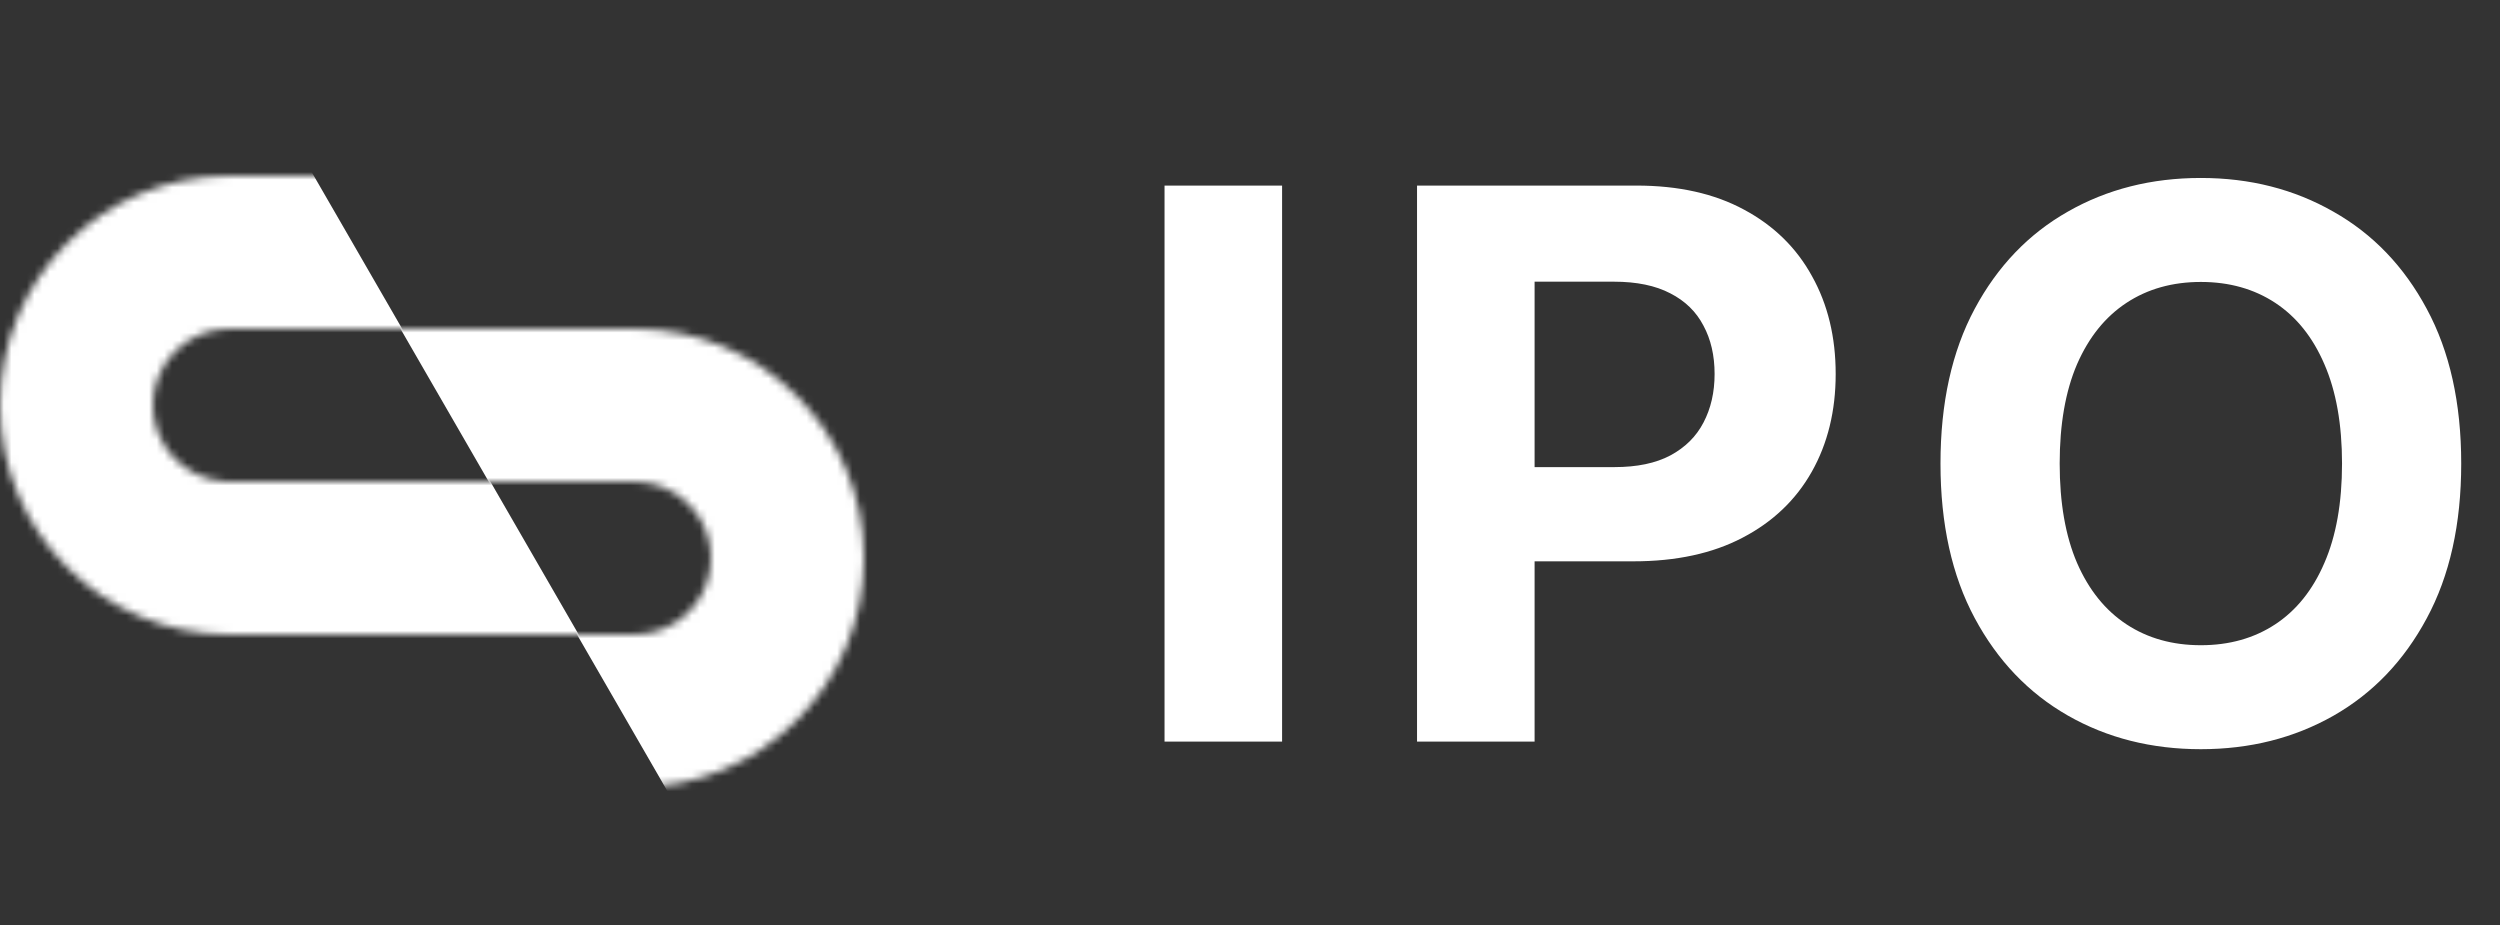
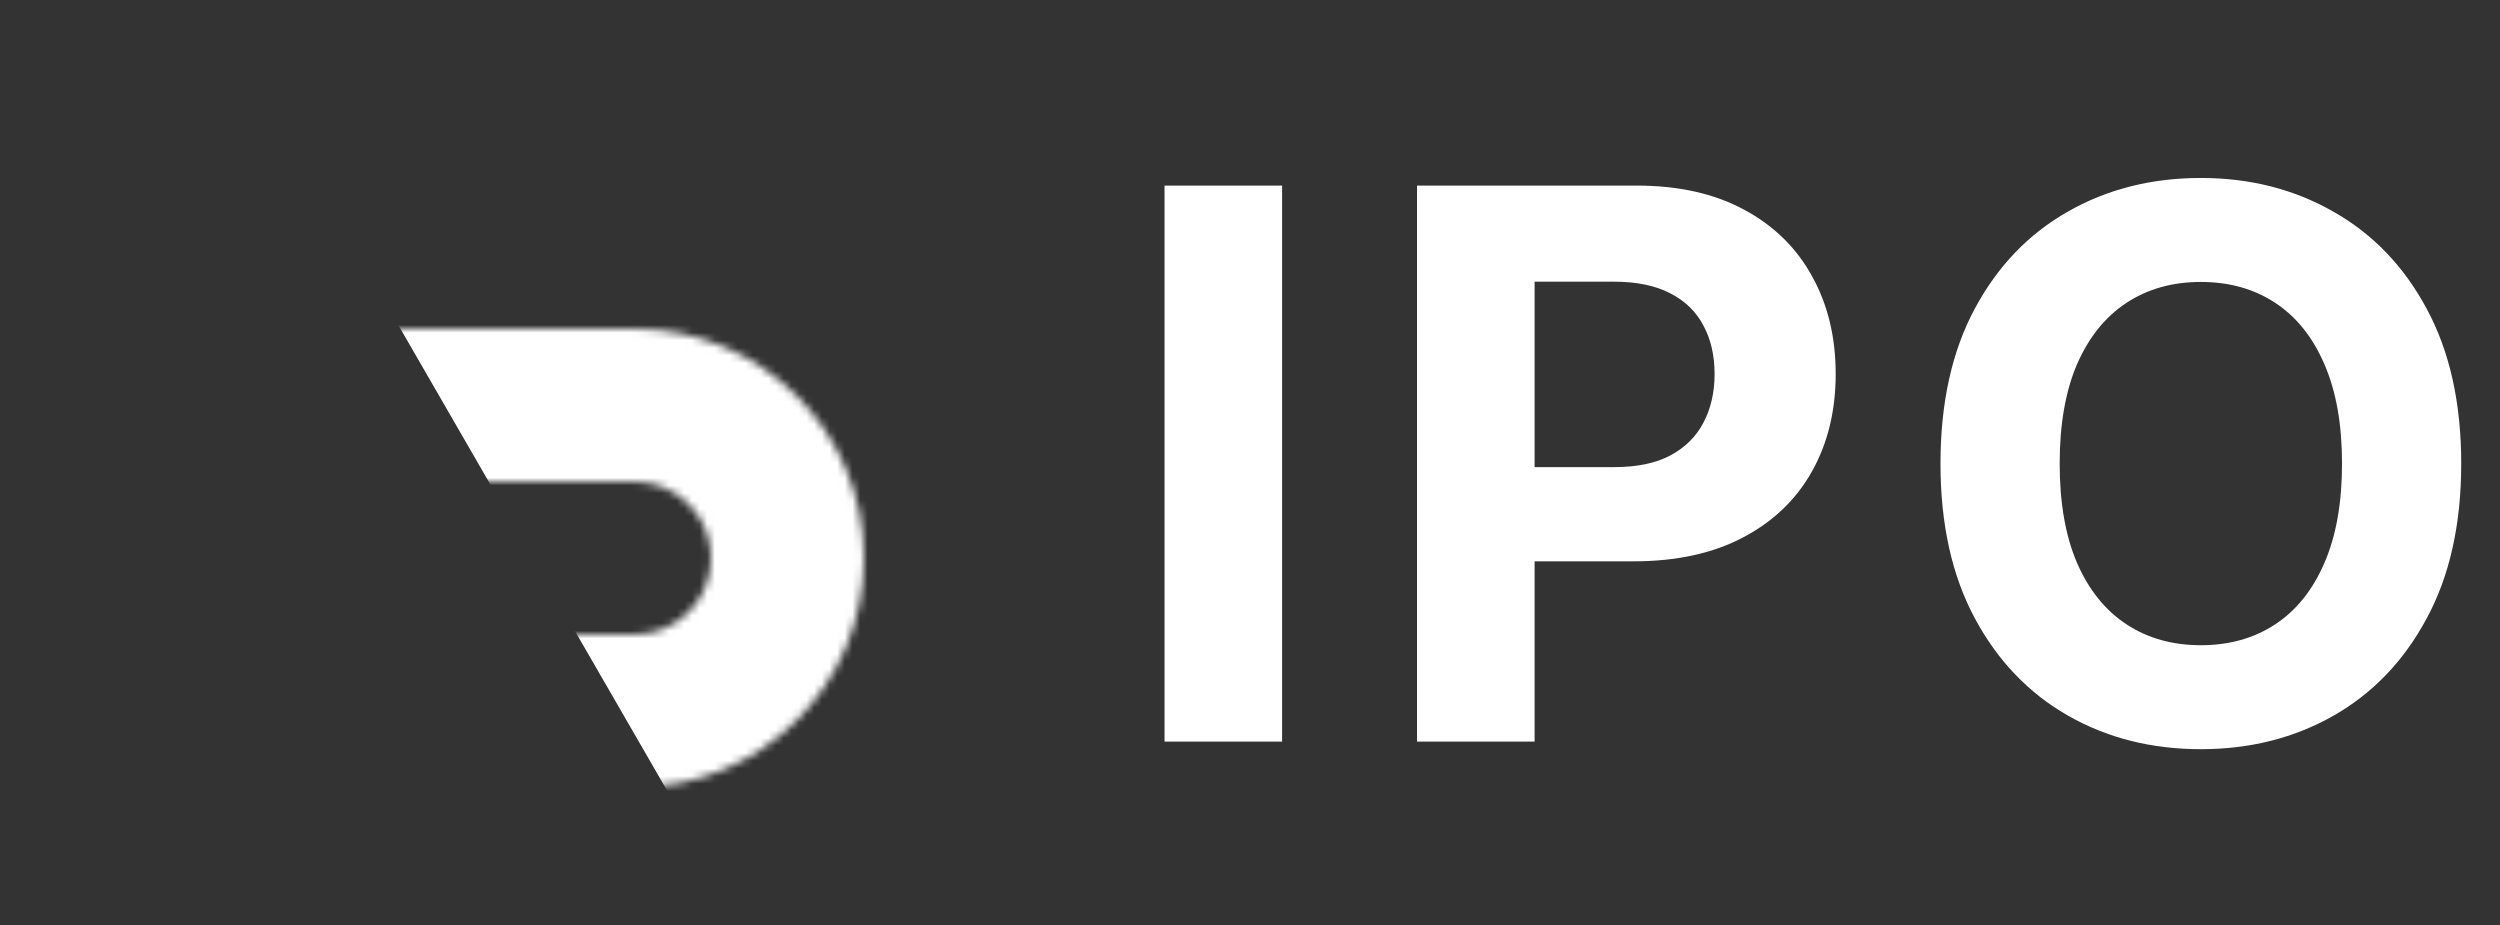
<svg xmlns="http://www.w3.org/2000/svg" width="327" height="121" viewBox="0 0 327 121" fill="none">
  <rect x="0" y="0" width="327" height="121" fill="#333333" stroke="none" />
  <path d="M167.697 24.273V97H152.321V24.273H167.697ZM185.348 97V24.273H214.042C219.558 24.273 224.257 25.326 228.14 27.433C232.022 29.517 234.981 32.417 237.017 36.133C239.077 39.827 240.107 44.088 240.107 48.918C240.107 53.747 239.065 58.008 236.982 61.702C234.899 65.395 231.88 68.271 227.926 70.331C223.997 72.391 219.238 73.421 213.651 73.421H195.363V61.098H211.165C214.124 61.098 216.563 60.589 218.48 59.571C220.422 58.529 221.866 57.097 222.813 55.274C223.783 53.428 224.269 51.309 224.269 48.918C224.269 46.503 223.783 44.396 222.813 42.597C221.866 40.774 220.422 39.365 218.48 38.371C216.539 37.353 214.077 36.844 211.094 36.844H200.725V97H185.348ZM321.927 60.636C321.927 68.567 320.424 75.314 317.417 80.878C314.434 86.441 310.362 90.691 305.201 93.626C300.064 96.538 294.287 97.994 287.871 97.994C281.408 97.994 275.608 96.526 270.471 93.591C265.334 90.655 261.273 86.406 258.29 80.842C255.308 75.279 253.816 68.544 253.816 60.636C253.816 52.706 255.308 45.958 258.29 40.395C261.273 34.831 265.334 30.594 270.471 27.682C275.608 24.746 281.408 23.278 287.871 23.278C294.287 23.278 300.064 24.746 305.201 27.682C310.362 30.594 314.434 34.831 317.417 40.395C320.424 45.958 321.927 52.706 321.927 60.636ZM306.337 60.636C306.337 55.499 305.568 51.167 304.029 47.639C302.514 44.112 300.371 41.437 297.602 39.614C294.832 37.791 291.588 36.879 287.871 36.879C284.155 36.879 280.911 37.791 278.141 39.614C275.371 41.437 273.217 44.112 271.678 47.639C270.163 51.167 269.406 55.499 269.406 60.636C269.406 65.774 270.163 70.106 271.678 73.633C273.217 77.161 275.371 79.836 278.141 81.659C280.911 83.482 284.155 84.394 287.871 84.394C291.588 84.394 294.832 83.482 297.602 81.659C300.371 79.836 302.514 77.161 304.029 73.633C305.568 70.106 306.337 65.774 306.337 60.636Z" fill="white" />
  <mask id="mask0_1_26" style="mask-type:alpha" maskUnits="userSpaceOnUse" x="0" y="43" width="113" height="60">
    <path d="M30 63C24.477 63 20 67.477 20 73C20 78.35 24.202 82.719 29.485 82.987L30 83H83C88.523 83 93 78.523 93 73C93 67.477 88.523 63 83 63V43C99.569 43 113 56.431 113 73C113 89.569 99.569 103 83 103H30C13.431 103 0 89.569 0 73C0 56.431 13.431 43 30 43V63ZM83 43V63H30V43H83Z" fill="black" />
  </mask>
  <g mask="url(#mask0_1_26)">
    <rect x="39" y="19.829" width="69" height="143" transform="rotate(-30 39 19.829)" fill="white" />
  </g>
  <mask id="mask1_1_26" style="mask-type:alpha" maskUnits="userSpaceOnUse" x="0" y="23" width="113" height="60">
-     <path d="M30 43C24.477 43 20 47.477 20 53C20 58.35 24.202 62.719 29.485 62.987L30 63H83C88.523 63 93 58.523 93 53C93 47.477 88.523 43 83 43V23C99.569 23 113 36.431 113 53C113 69.569 99.569 83 83 83H30C13.431 83 0 69.569 0 53C0 36.431 13.431 23 30 23V43ZM83 23V43H30V23H83Z" fill="black" />
-   </mask>
+     </mask>
  <g mask="url(#mask1_1_26)">
    <rect x="-52" y="-0.171" width="69" height="143" transform="rotate(-30 -52 -0.171)" fill="white" />
  </g>
</svg>